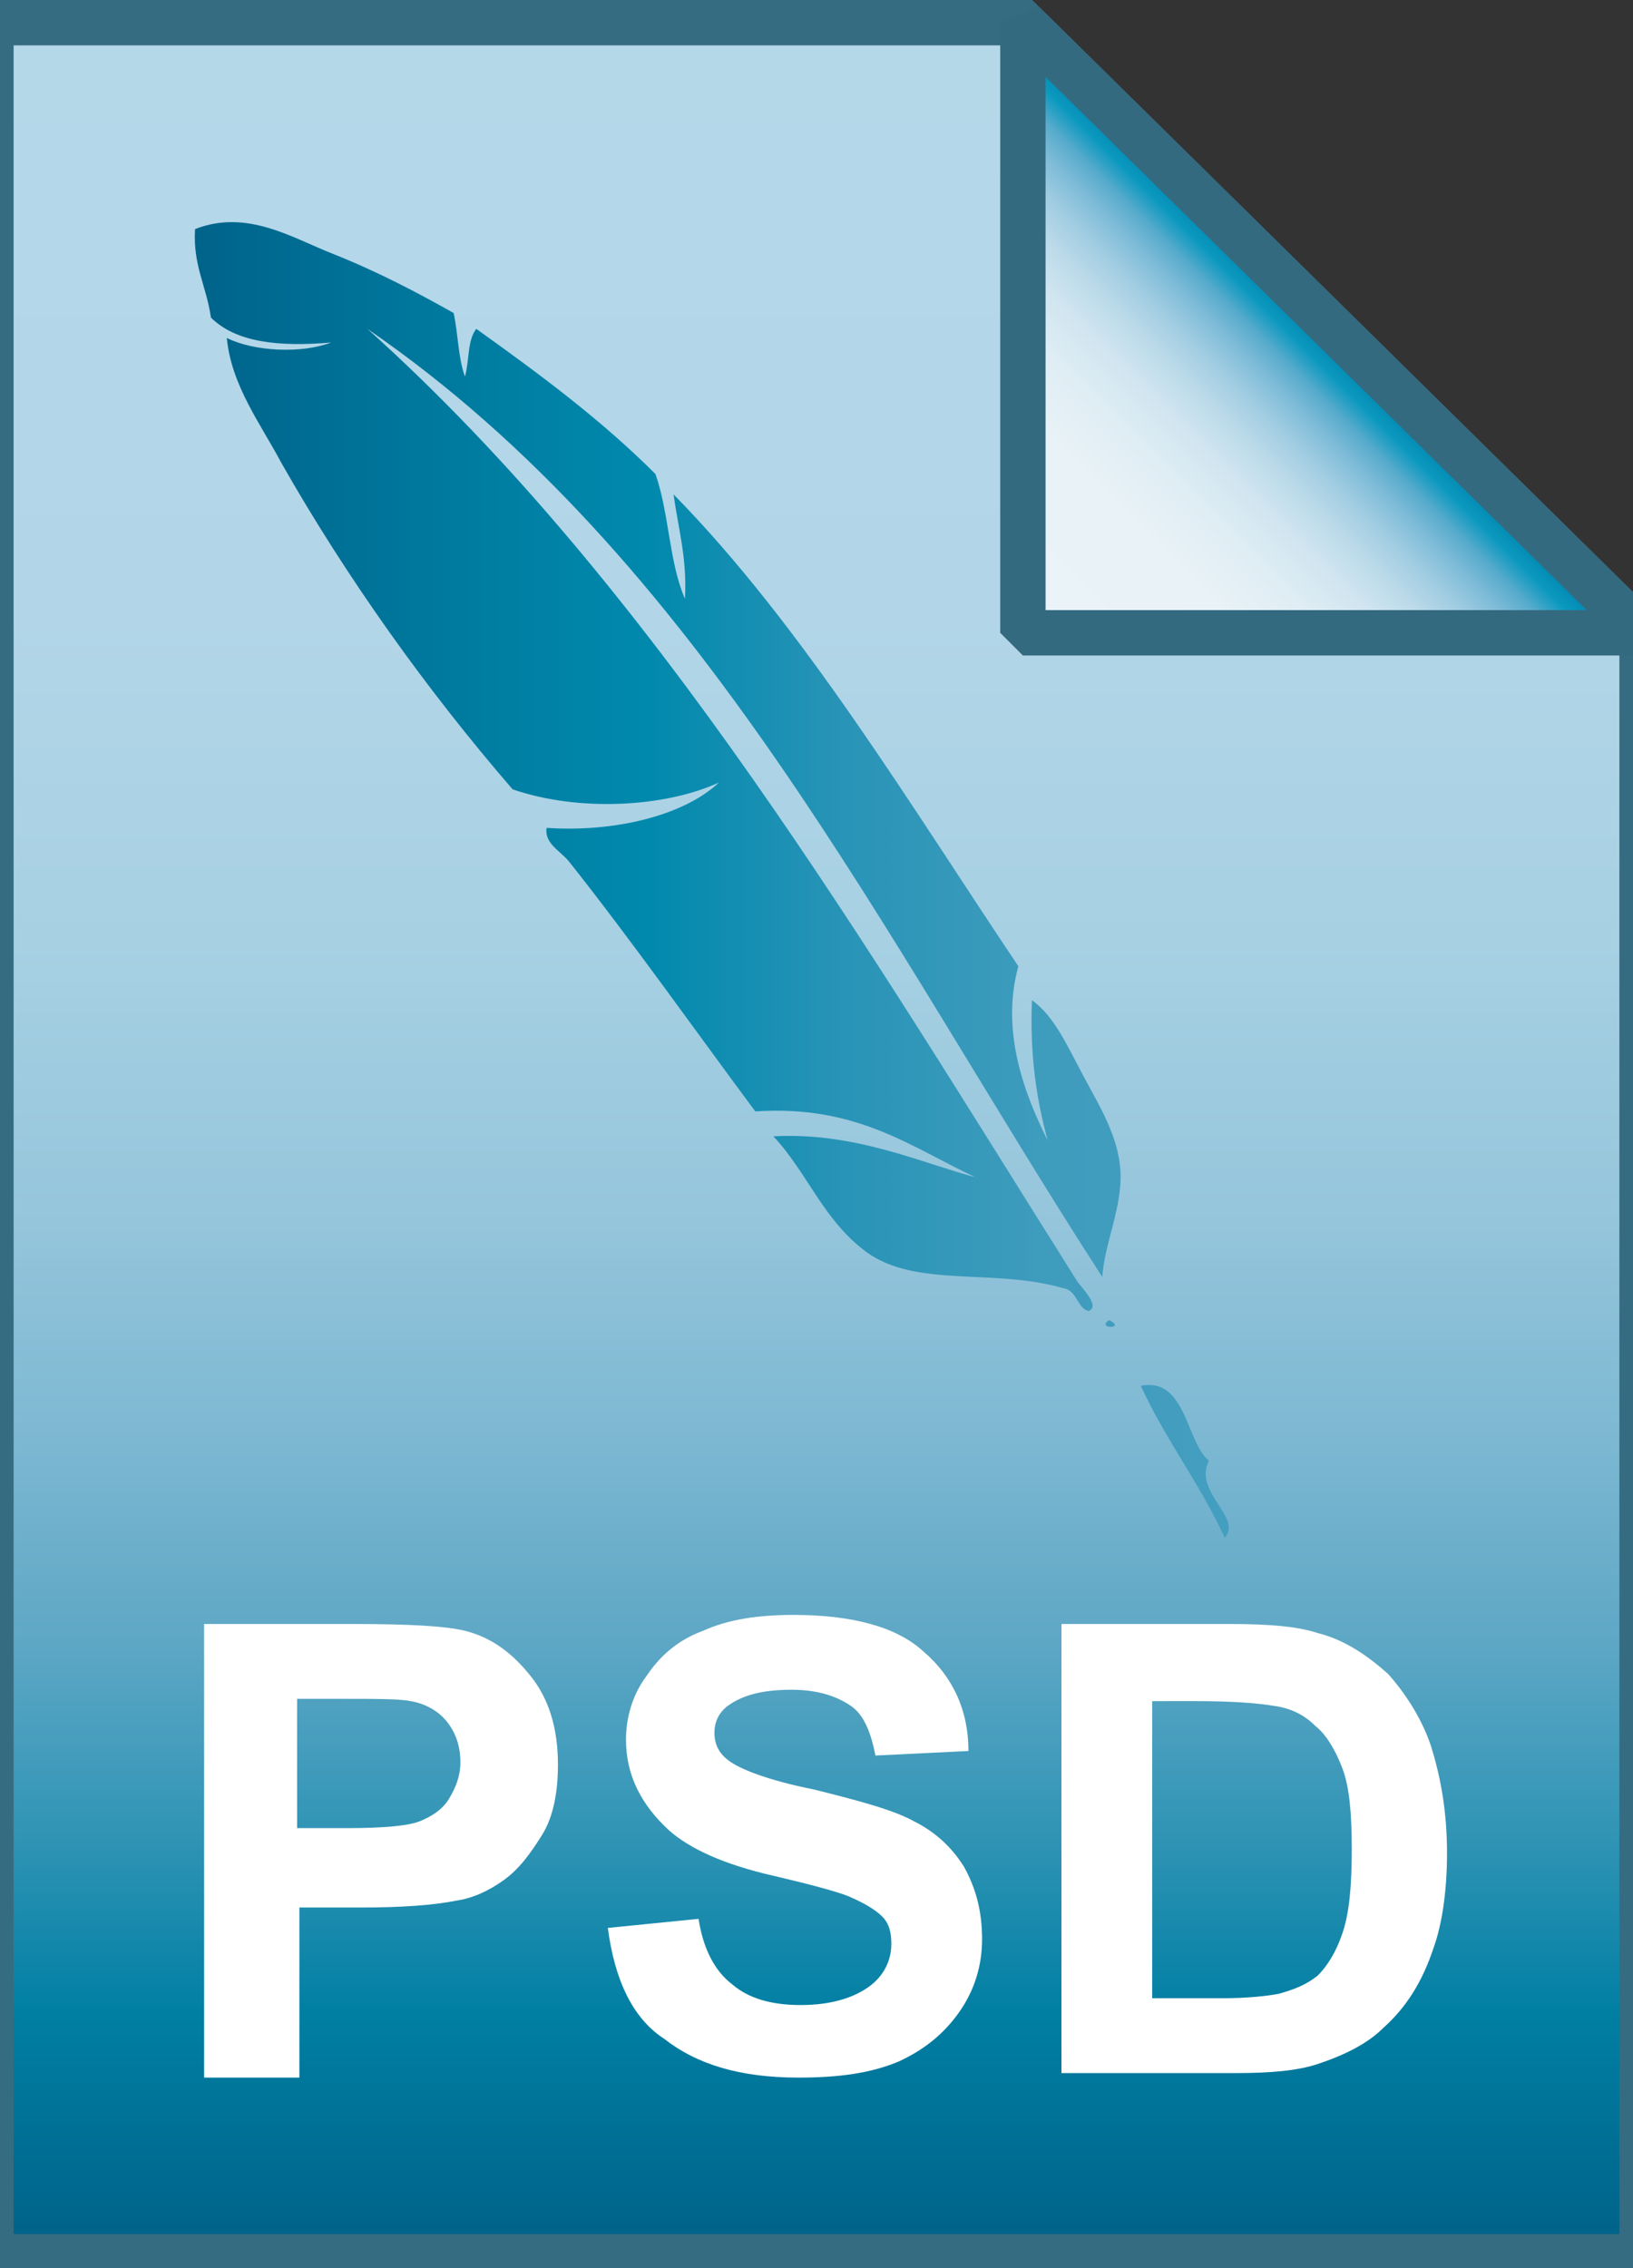
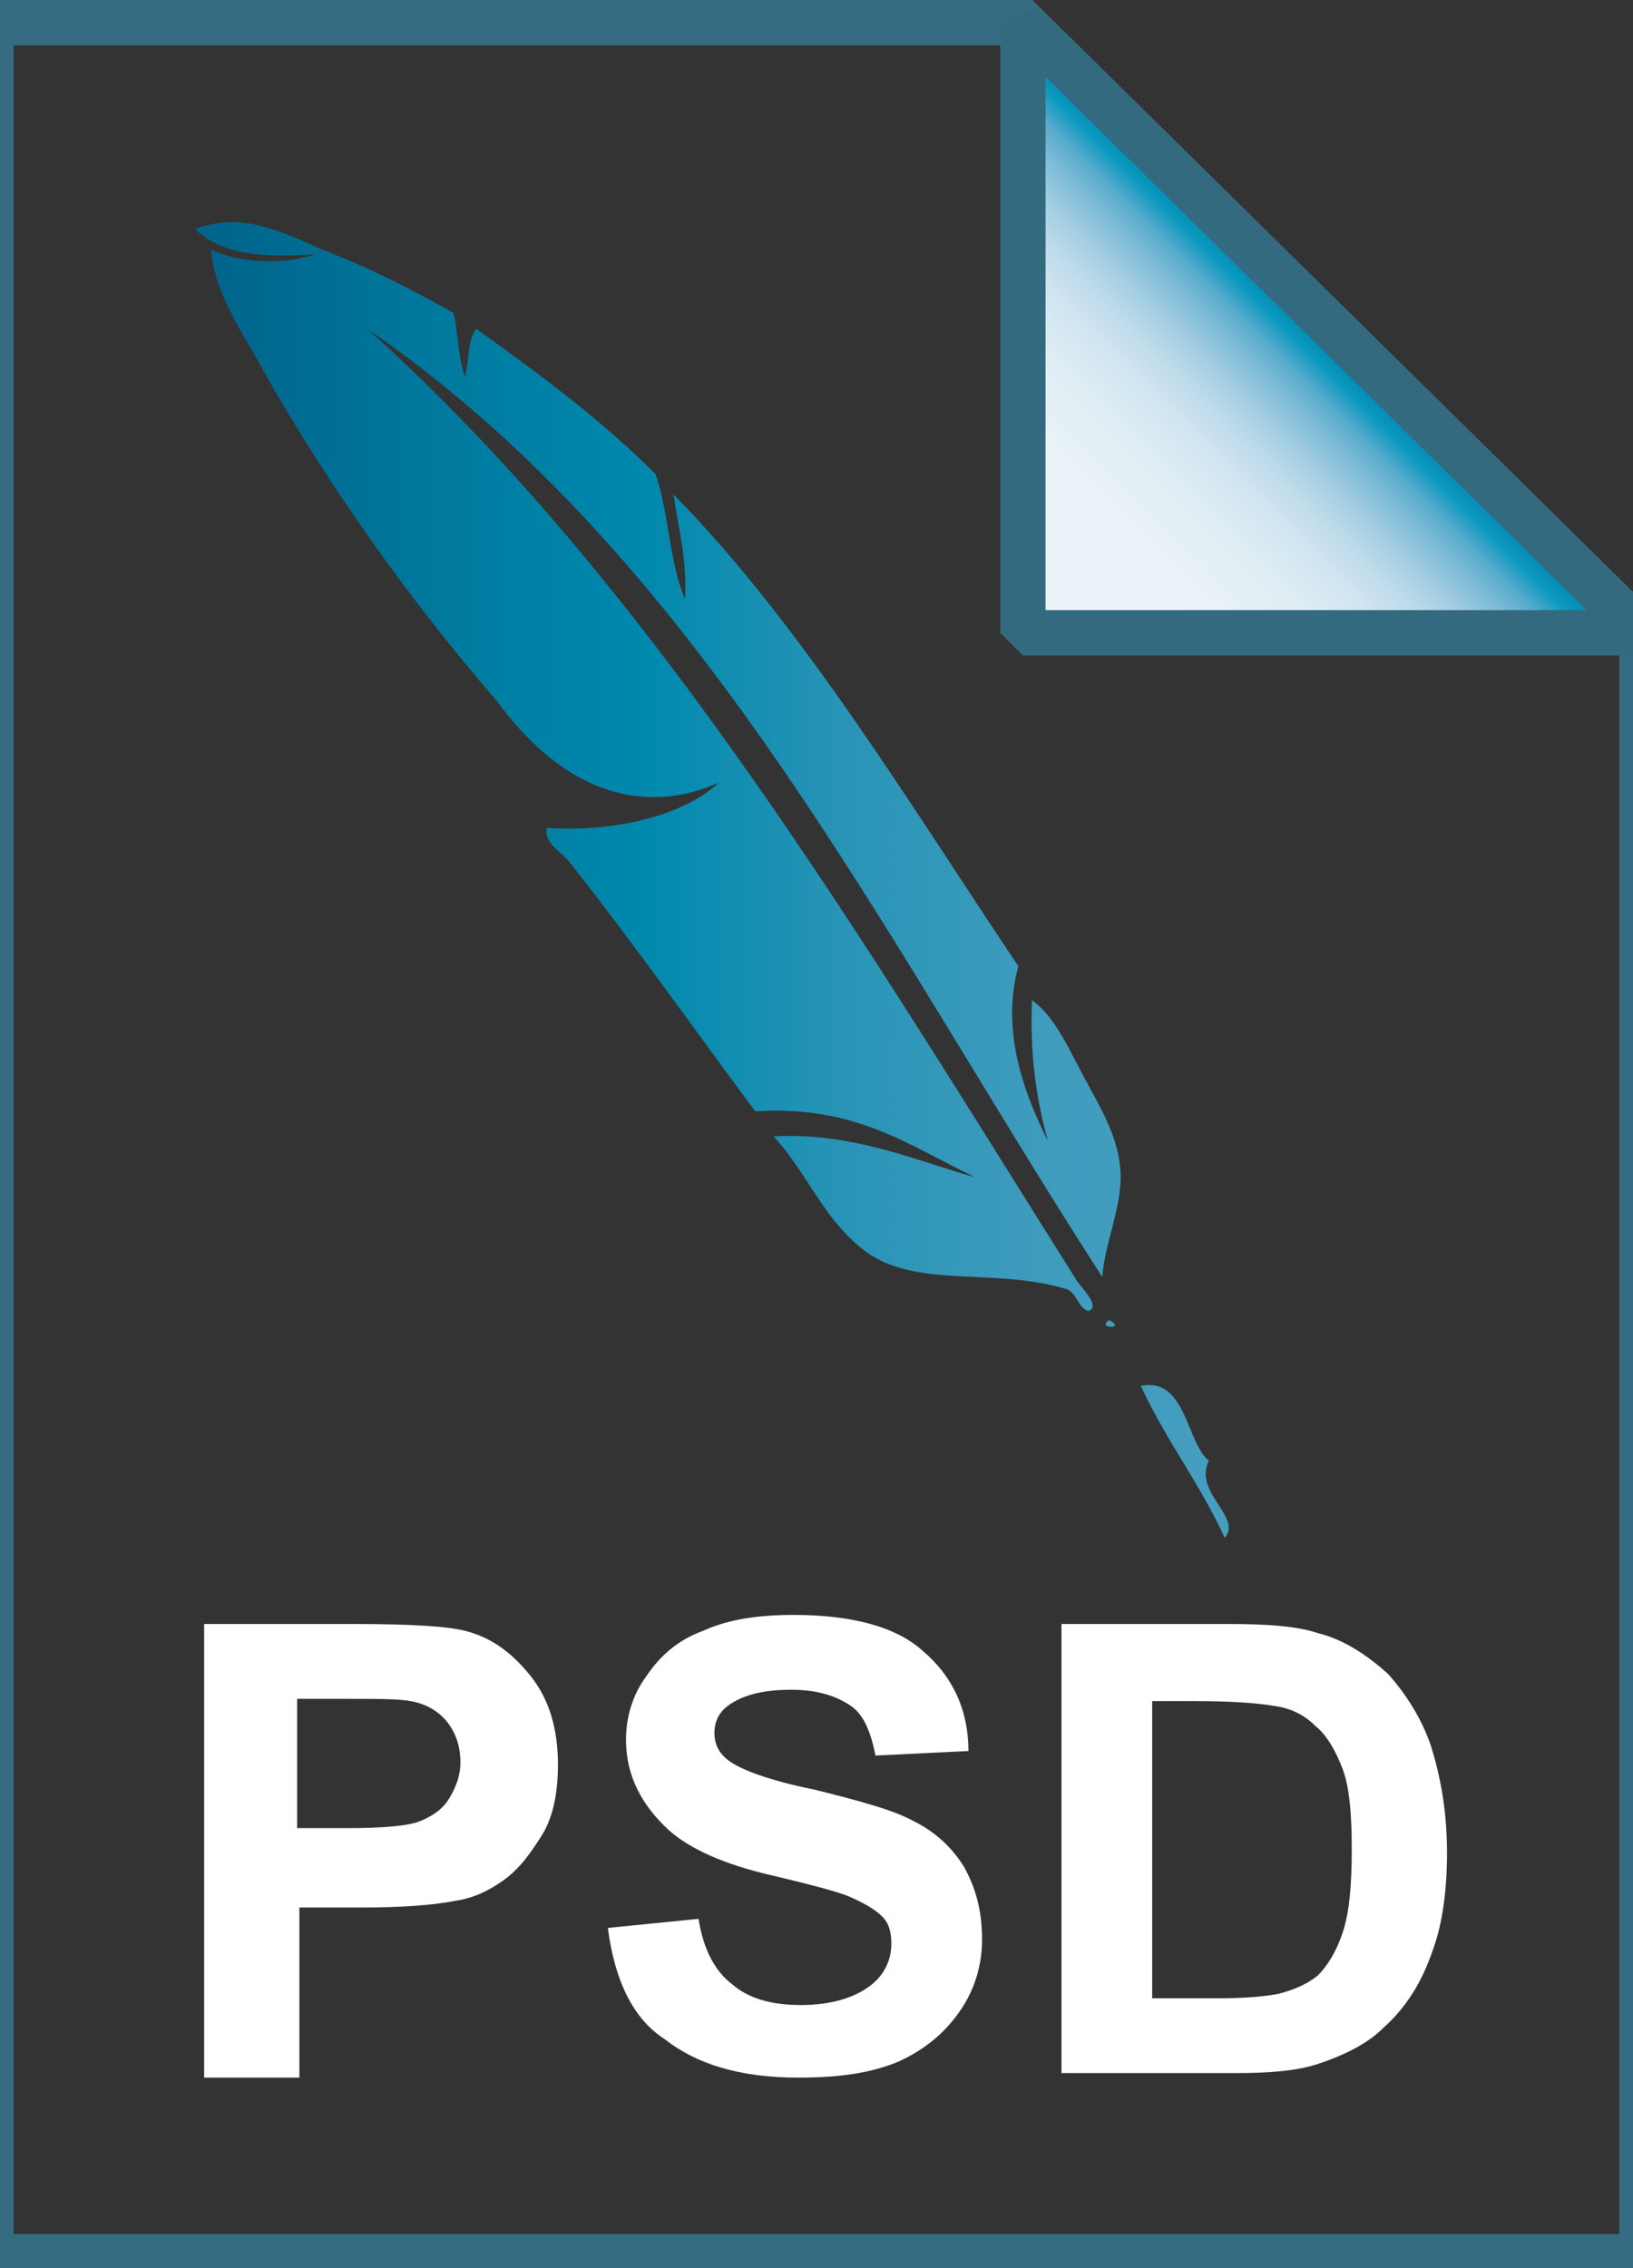
<svg xmlns="http://www.w3.org/2000/svg" version="1.1" id="Layer_1" x="0px" y="0px" viewBox="0 0 72 100" style="enable-background:new 0 0 72 100;" xml:space="preserve">
  <rect x="0" y="0" width="72" height="100" fill="#333333" stroke="none" />
  <style type="text/css">
	.st0{fill:url(#SVGID_1_);}
	.st1{fill-opacity:0;stroke:#366C81;stroke-width:2;}
	.st2{enable-background:new    ;}
	.st3{fill:#FFFFFF;}
	.st4{fill:url(#SVGID_2_);}
	.st5{fill-opacity:0;stroke:#346A80;stroke-width:2;stroke-linejoin:bevel;}
	.st6{fill:url(#SVGID_3_);}
</style>
  <g>
    <linearGradient id="SVGID_1_" gradientUnits="userSpaceOnUse" x1="36" y1="101.001" x2="36" y2="2.517" gradientTransform="matrix(1 0 0 -1 0 102)">
      <stop offset="0" style="stop-color:#B5D8E9" />
      <stop offset="0.264" style="stop-color:#B2D6E8" />
      <stop offset="0.412" style="stop-color:#A7D0E3" />
      <stop offset="0.53" style="stop-color:#96C6DC" />
      <stop offset="0.633" style="stop-color:#7DB8D2" />
      <stop offset="0.726" style="stop-color:#5DA7C5" />
      <stop offset="0.812" style="stop-color:#3094B5" />
      <stop offset="0.892" style="stop-color:#007FA3" />
      <stop offset="0.966" style="stop-color:#006A90" />
      <stop offset="1" style="stop-color:#006086" />
    </linearGradient>
-     <path class="st0" d="M45.1,1l27.3,26.9v71.6H-0.4V1H45.1z" />
    <path class="st1" d="M45.1,1l27.3,26.9v71.6H-0.4V1H45.1z" />
  </g>
  <g class="st2">
    <path class="st3" d="M9,91.5V71.6h6.6c2.5,0,4.1,0.1,4.9,0.3c1.2,0.3,2.1,1,2.9,2s1.2,2.3,1.2,3.9c0,1.2-0.2,2.3-0.7,3.1   c-0.5,0.8-1,1.5-1.7,2s-1.4,0.8-2.1,0.9c-1,0.2-2.4,0.3-4.2,0.3h-2.7v7.5H9z M13.1,74.9v5.7h2.2c1.6,0,2.7-0.1,3.2-0.3   c0.5-0.2,1-0.5,1.3-1s0.5-1,0.5-1.6c0-0.7-0.2-1.3-0.6-1.8c-0.4-0.5-1-0.8-1.6-0.9c-0.5-0.1-1.5-0.1-2.9-0.1H13.1z" />
    <path class="st3" d="M26.8,85l4-0.4c0.2,1.3,0.7,2.3,1.5,2.9c0.7,0.6,1.7,0.9,3,0.9c1.3,0,2.3-0.3,3-0.8s1-1.2,1-1.9   c0-0.5-0.1-0.9-0.4-1.2s-0.8-0.6-1.5-0.9c-0.5-0.2-1.6-0.5-3.3-0.9c-2.2-0.5-3.7-1.2-4.6-2c-1.2-1.1-1.9-2.4-1.9-4   c0-1,0.3-2,0.9-2.8c0.6-0.9,1.4-1.6,2.5-2c1.1-0.5,2.4-0.7,4-0.7c2.5,0,4.5,0.5,5.7,1.6c1.3,1.1,2,2.6,2,4.4l-4.1,0.2   c-0.2-1-0.5-1.8-1.1-2.2c-0.6-0.4-1.4-0.7-2.6-0.7c-1.2,0-2.1,0.2-2.8,0.7c-0.4,0.3-0.6,0.7-0.6,1.2c0,0.5,0.2,0.9,0.6,1.2   c0.5,0.4,1.8,0.9,3.8,1.3c2,0.5,3.5,0.9,4.4,1.4c1,0.5,1.7,1.2,2.2,2c0.5,0.9,0.8,1.9,0.8,3.2c0,1.1-0.3,2.2-1,3.2   s-1.6,1.7-2.7,2.2c-1.2,0.5-2.6,0.7-4.4,0.7c-2.6,0-4.5-0.6-5.9-1.7C27.9,89,27.1,87.3,26.8,85z" />
    <path class="st3" d="M46.7,71.6h7.5c1.7,0,3,0.1,3.9,0.4c1.2,0.3,2.2,1,3.1,1.8c0.8,0.9,1.5,2,1.9,3.2c0.4,1.3,0.7,2.8,0.7,4.7   c0,1.6-0.2,3.1-0.6,4.2c-0.5,1.5-1.2,2.6-2.2,3.5c-0.7,0.7-1.7,1.2-2.9,1.6c-0.9,0.3-2.1,0.4-3.6,0.4h-7.7V71.6z M50.8,74.9v13.2   h3.1c1.1,0,2-0.1,2.5-0.2c0.7-0.2,1.2-0.4,1.7-0.8c0.4-0.4,0.8-1,1.1-1.9c0.3-0.9,0.4-2.1,0.4-3.7c0-1.5-0.1-2.7-0.4-3.5   s-0.7-1.5-1.2-1.9c-0.5-0.5-1.1-0.8-1.9-0.9c-0.6-0.1-1.7-0.2-3.4-0.2H50.8z" />
  </g>
  <g>
    <linearGradient id="SVGID_2_" gradientUnits="userSpaceOnUse" x1="45.199" y1="74.036" x2="58.84" y2="87.677" gradientTransform="matrix(1 0 0 -1 0 102)">
      <stop offset="0" style="stop-color:#EBF3F8" />
      <stop offset="0.357" style="stop-color:#E8F2F7" />
      <stop offset="0.494" style="stop-color:#DFEDF4" />
      <stop offset="0.593" style="stop-color:#D0E5F0" />
      <stop offset="0.673" style="stop-color:#BBDAE9" />
      <stop offset="0.743" style="stop-color:#A0CCE1" />
      <stop offset="0.805" style="stop-color:#7FBCD8" />
      <stop offset="0.861" style="stop-color:#57ABCC" />
      <stop offset="0.913" style="stop-color:#0B99BF" />
      <stop offset="0.959" style="stop-color:#0087B1" />
      <stop offset="1" style="stop-color:#0076A3" />
    </linearGradient>
    <path class="st4" d="M45.1,1l27.3,26.9H45.1V1z" />
    <path class="st5" d="M45.1,1l27.3,26.9H45.1V1z" />
  </g>
  <linearGradient id="SVGID_3_" gradientUnits="userSpaceOnUse" x1="517.303" y1="63.152" x2="562.93" y2="63.152" gradientTransform="matrix(-1 0 0 -1 571.648 102)">
    <stop offset="0" style="stop-color:#449EC0" />
    <stop offset="0.188" style="stop-color:#3E9CBD" />
    <stop offset="0.377" style="stop-color:#2894B7" />
    <stop offset="0.567" style="stop-color:#0089AD" />
    <stop offset="0.758" style="stop-color:#007A9F" />
    <stop offset="0.947" style="stop-color:#00688F" />
    <stop offset="1" style="stop-color:#00638A" />
  </linearGradient>
-   <path class="st6" d="M48.9,58.2C49.7,58.6,48.3,58.6,48.9,58.2L48.9,58.2z M50.3,61.1c1.1,2.4,2.6,4.3,3.7,6.7  c0.8-0.9-1.4-2-0.7-3.4C52.3,63.6,52.3,60.7,50.3,61.1z M31.7,34.5c-1.6,1.5-4.7,2.2-7.6,2c-0.1,0.7,0.6,1,1,1.5  c2.7,3.4,5.6,7.5,8.2,11c4.5-0.3,6.9,1.6,9.7,2.9c-2.3-0.6-5.3-2-8.9-1.8c1.5,1.6,2.2,3.7,4.1,5.1c2.2,1.6,5.6,0.7,8.7,1.6  c0.6,0.1,0.6,0.9,1.1,1c0.5-0.2-0.2-0.9-0.5-1.3c-9.2-14.6-18.6-30.6-31.3-42c14.7,10.1,22.7,26.8,32.4,41.8  c0.1-1.5,0.9-3.1,0.8-4.7c-0.1-1.5-0.9-2.8-1.6-4.1c-0.7-1.3-1.3-2.7-2.3-3.4c-0.1,2.4,0.2,4.4,0.7,6.2c-1-2-2.1-4.8-1.3-7.7  c-4.7-7-9.5-15-15.2-20.8c0.2,1.5,0.6,2.8,0.5,4.6c-0.7-1.6-0.7-3.8-1.3-5.5c-2.4-2.4-5.1-4.4-7.9-6.4c-0.4,0.5-0.3,1.4-0.5,2.1  c-0.3-0.8-0.3-1.9-0.5-2.8c-1.6-0.9-3.3-1.8-5.3-2.6c-1.8-0.7-3.8-2-6.1-1.1c-0.1,1.6,0.5,2.5,0.7,3.9c1.1,1.1,3,1.3,5.3,1.1  c-1.3,0.5-3.4,0.4-4.6-0.2c0.2,2.1,1.5,3.8,2.4,5.5c2.9,5.1,6.4,10,10.2,14.4C25.5,35.8,29.3,35.6,31.7,34.5z" />
+   <path class="st6" d="M48.9,58.2C49.7,58.6,48.3,58.6,48.9,58.2L48.9,58.2z M50.3,61.1c1.1,2.4,2.6,4.3,3.7,6.7  c0.8-0.9-1.4-2-0.7-3.4C52.3,63.6,52.3,60.7,50.3,61.1z M31.7,34.5c-1.6,1.5-4.7,2.2-7.6,2c-0.1,0.7,0.6,1,1,1.5  c2.7,3.4,5.6,7.5,8.2,11c4.5-0.3,6.9,1.6,9.7,2.9c-2.3-0.6-5.3-2-8.9-1.8c1.5,1.6,2.2,3.7,4.1,5.1c2.2,1.6,5.6,0.7,8.7,1.6  c0.6,0.1,0.6,0.9,1.1,1c0.5-0.2-0.2-0.9-0.5-1.3c-9.2-14.6-18.6-30.6-31.3-42c14.7,10.1,22.7,26.8,32.4,41.8  c0.1-1.5,0.9-3.1,0.8-4.7c-0.1-1.5-0.9-2.8-1.6-4.1c-0.7-1.3-1.3-2.7-2.3-3.4c-0.1,2.4,0.2,4.4,0.7,6.2c-1-2-2.1-4.8-1.3-7.7  c-4.7-7-9.5-15-15.2-20.8c0.2,1.5,0.6,2.8,0.5,4.6c-0.7-1.6-0.7-3.8-1.3-5.5c-2.4-2.4-5.1-4.4-7.9-6.4c-0.4,0.5-0.3,1.4-0.5,2.1  c-0.3-0.8-0.3-1.9-0.5-2.8c-1.6-0.9-3.3-1.8-5.3-2.6c-1.8-0.7-3.8-2-6.1-1.1c1.1,1.1,3,1.3,5.3,1.1  c-1.3,0.5-3.4,0.4-4.6-0.2c0.2,2.1,1.5,3.8,2.4,5.5c2.9,5.1,6.4,10,10.2,14.4C25.5,35.8,29.3,35.6,31.7,34.5z" />
</svg>